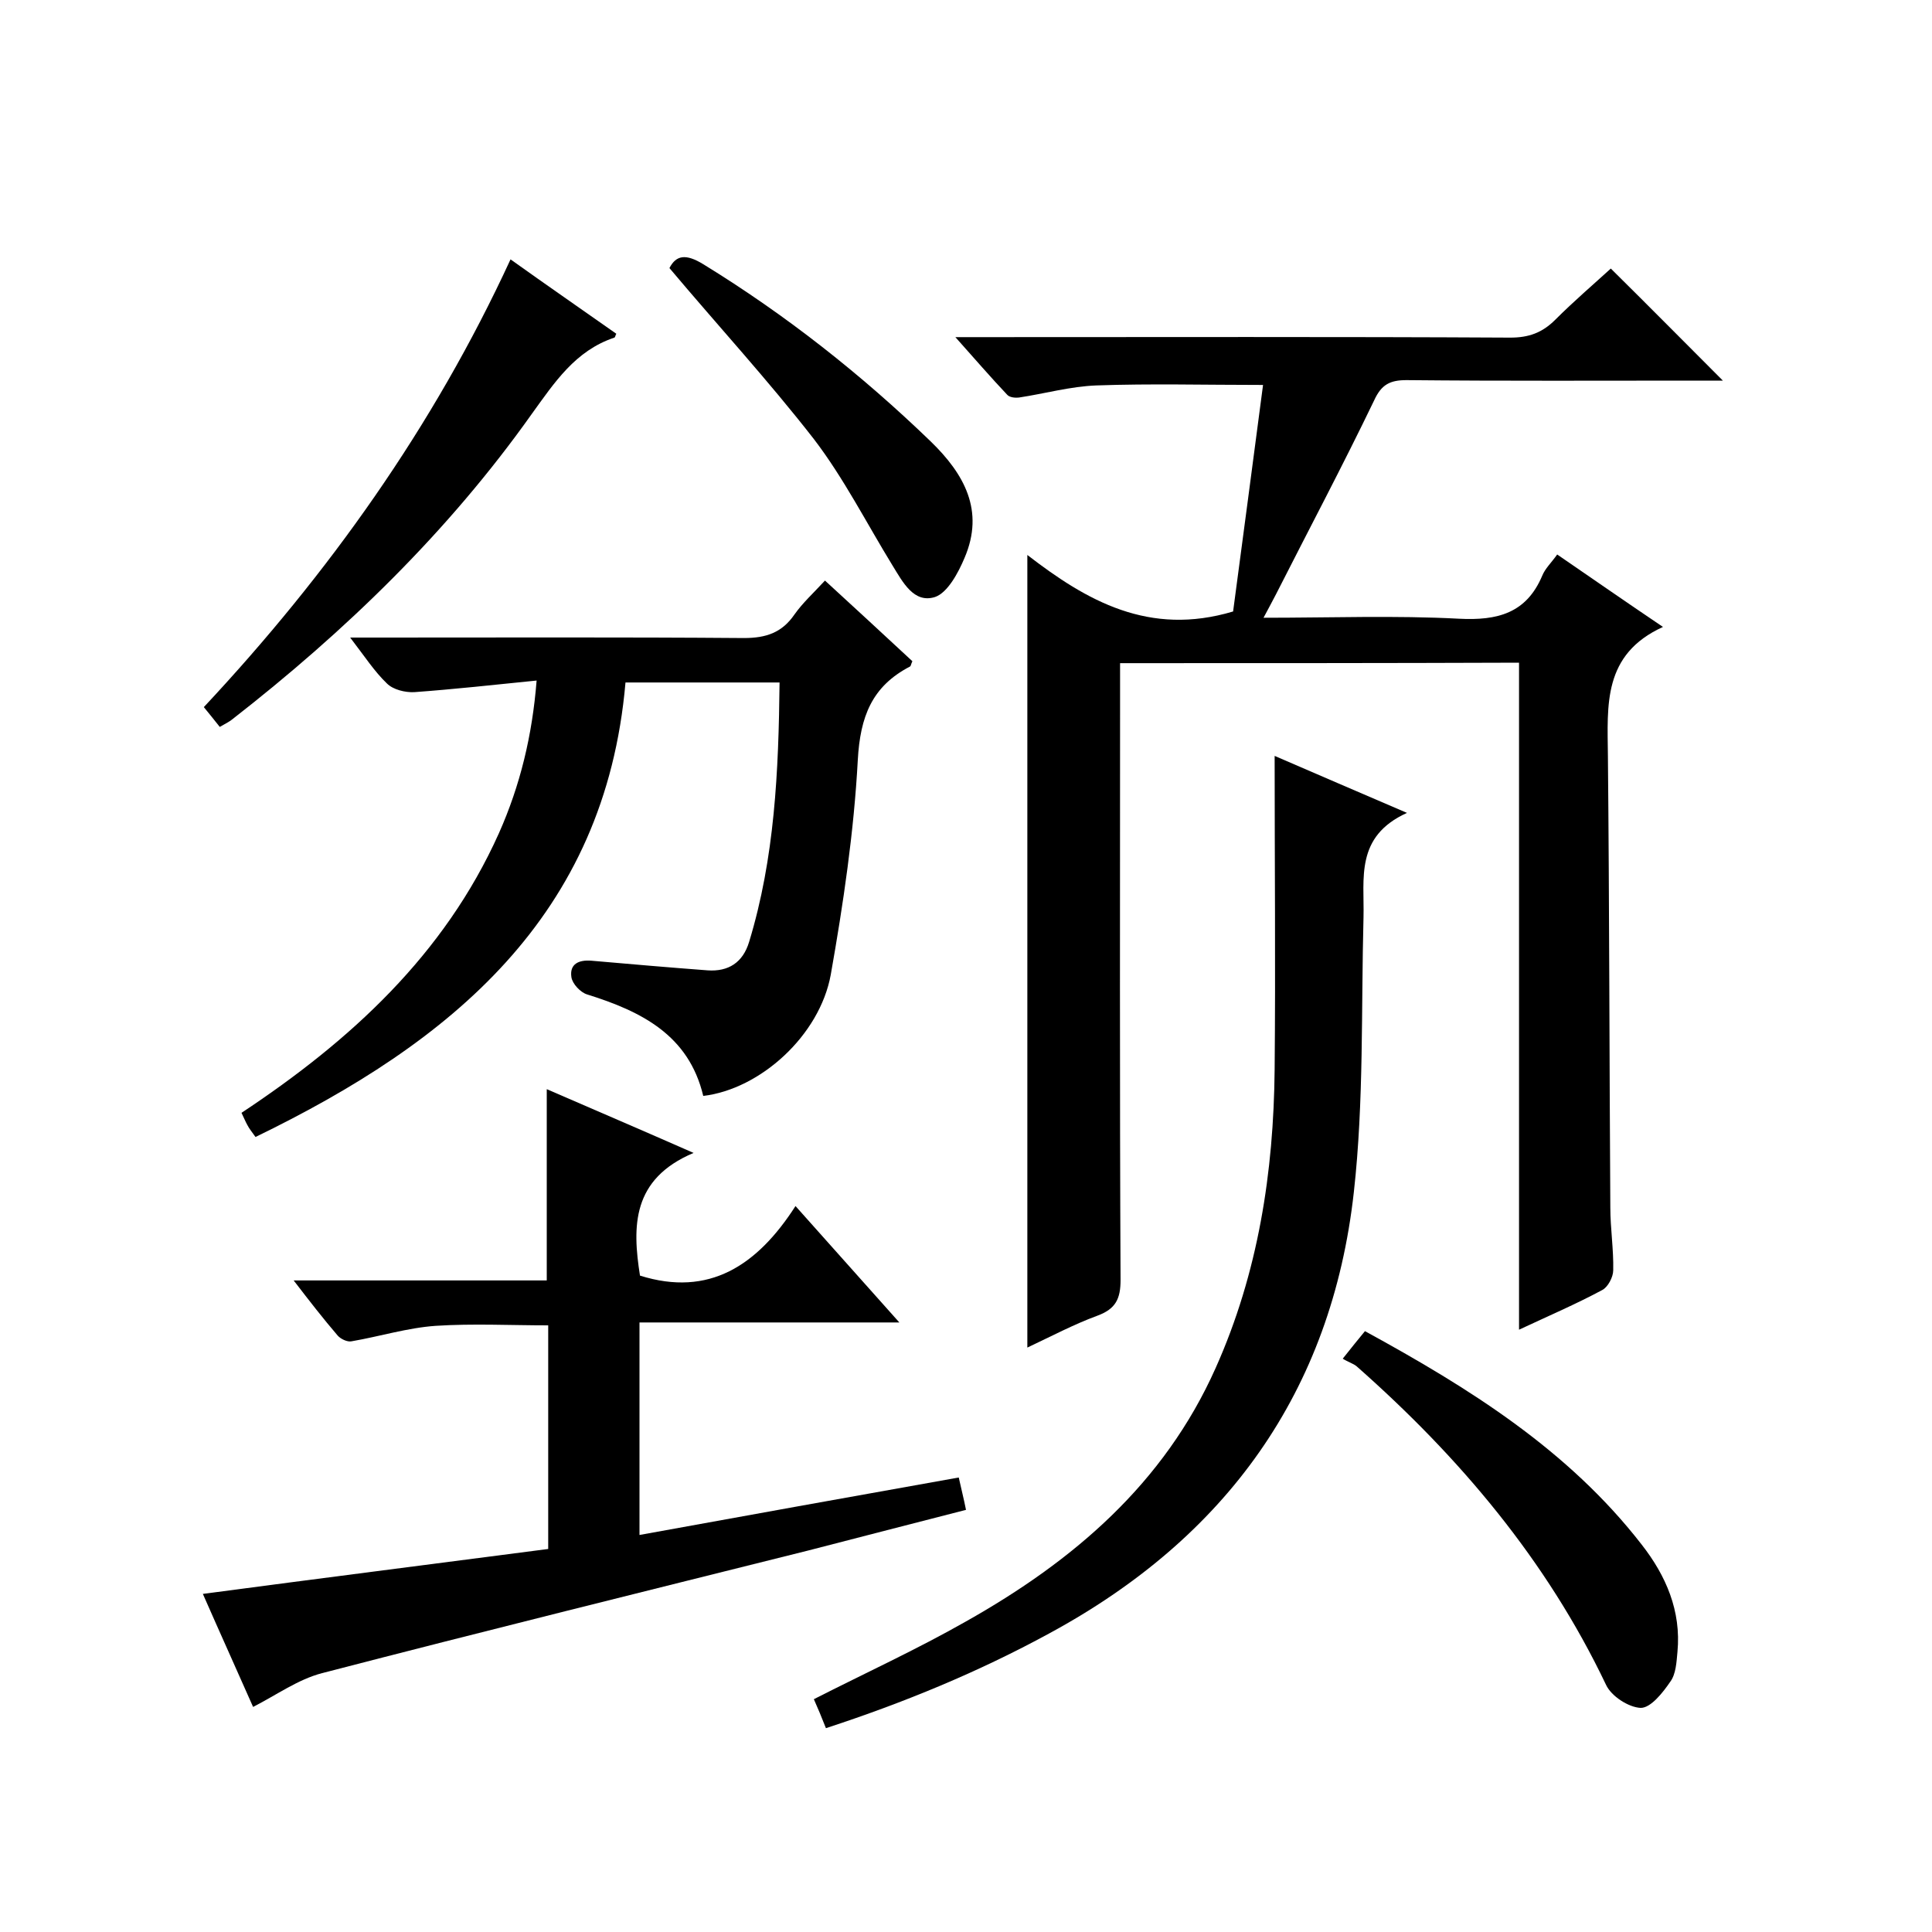
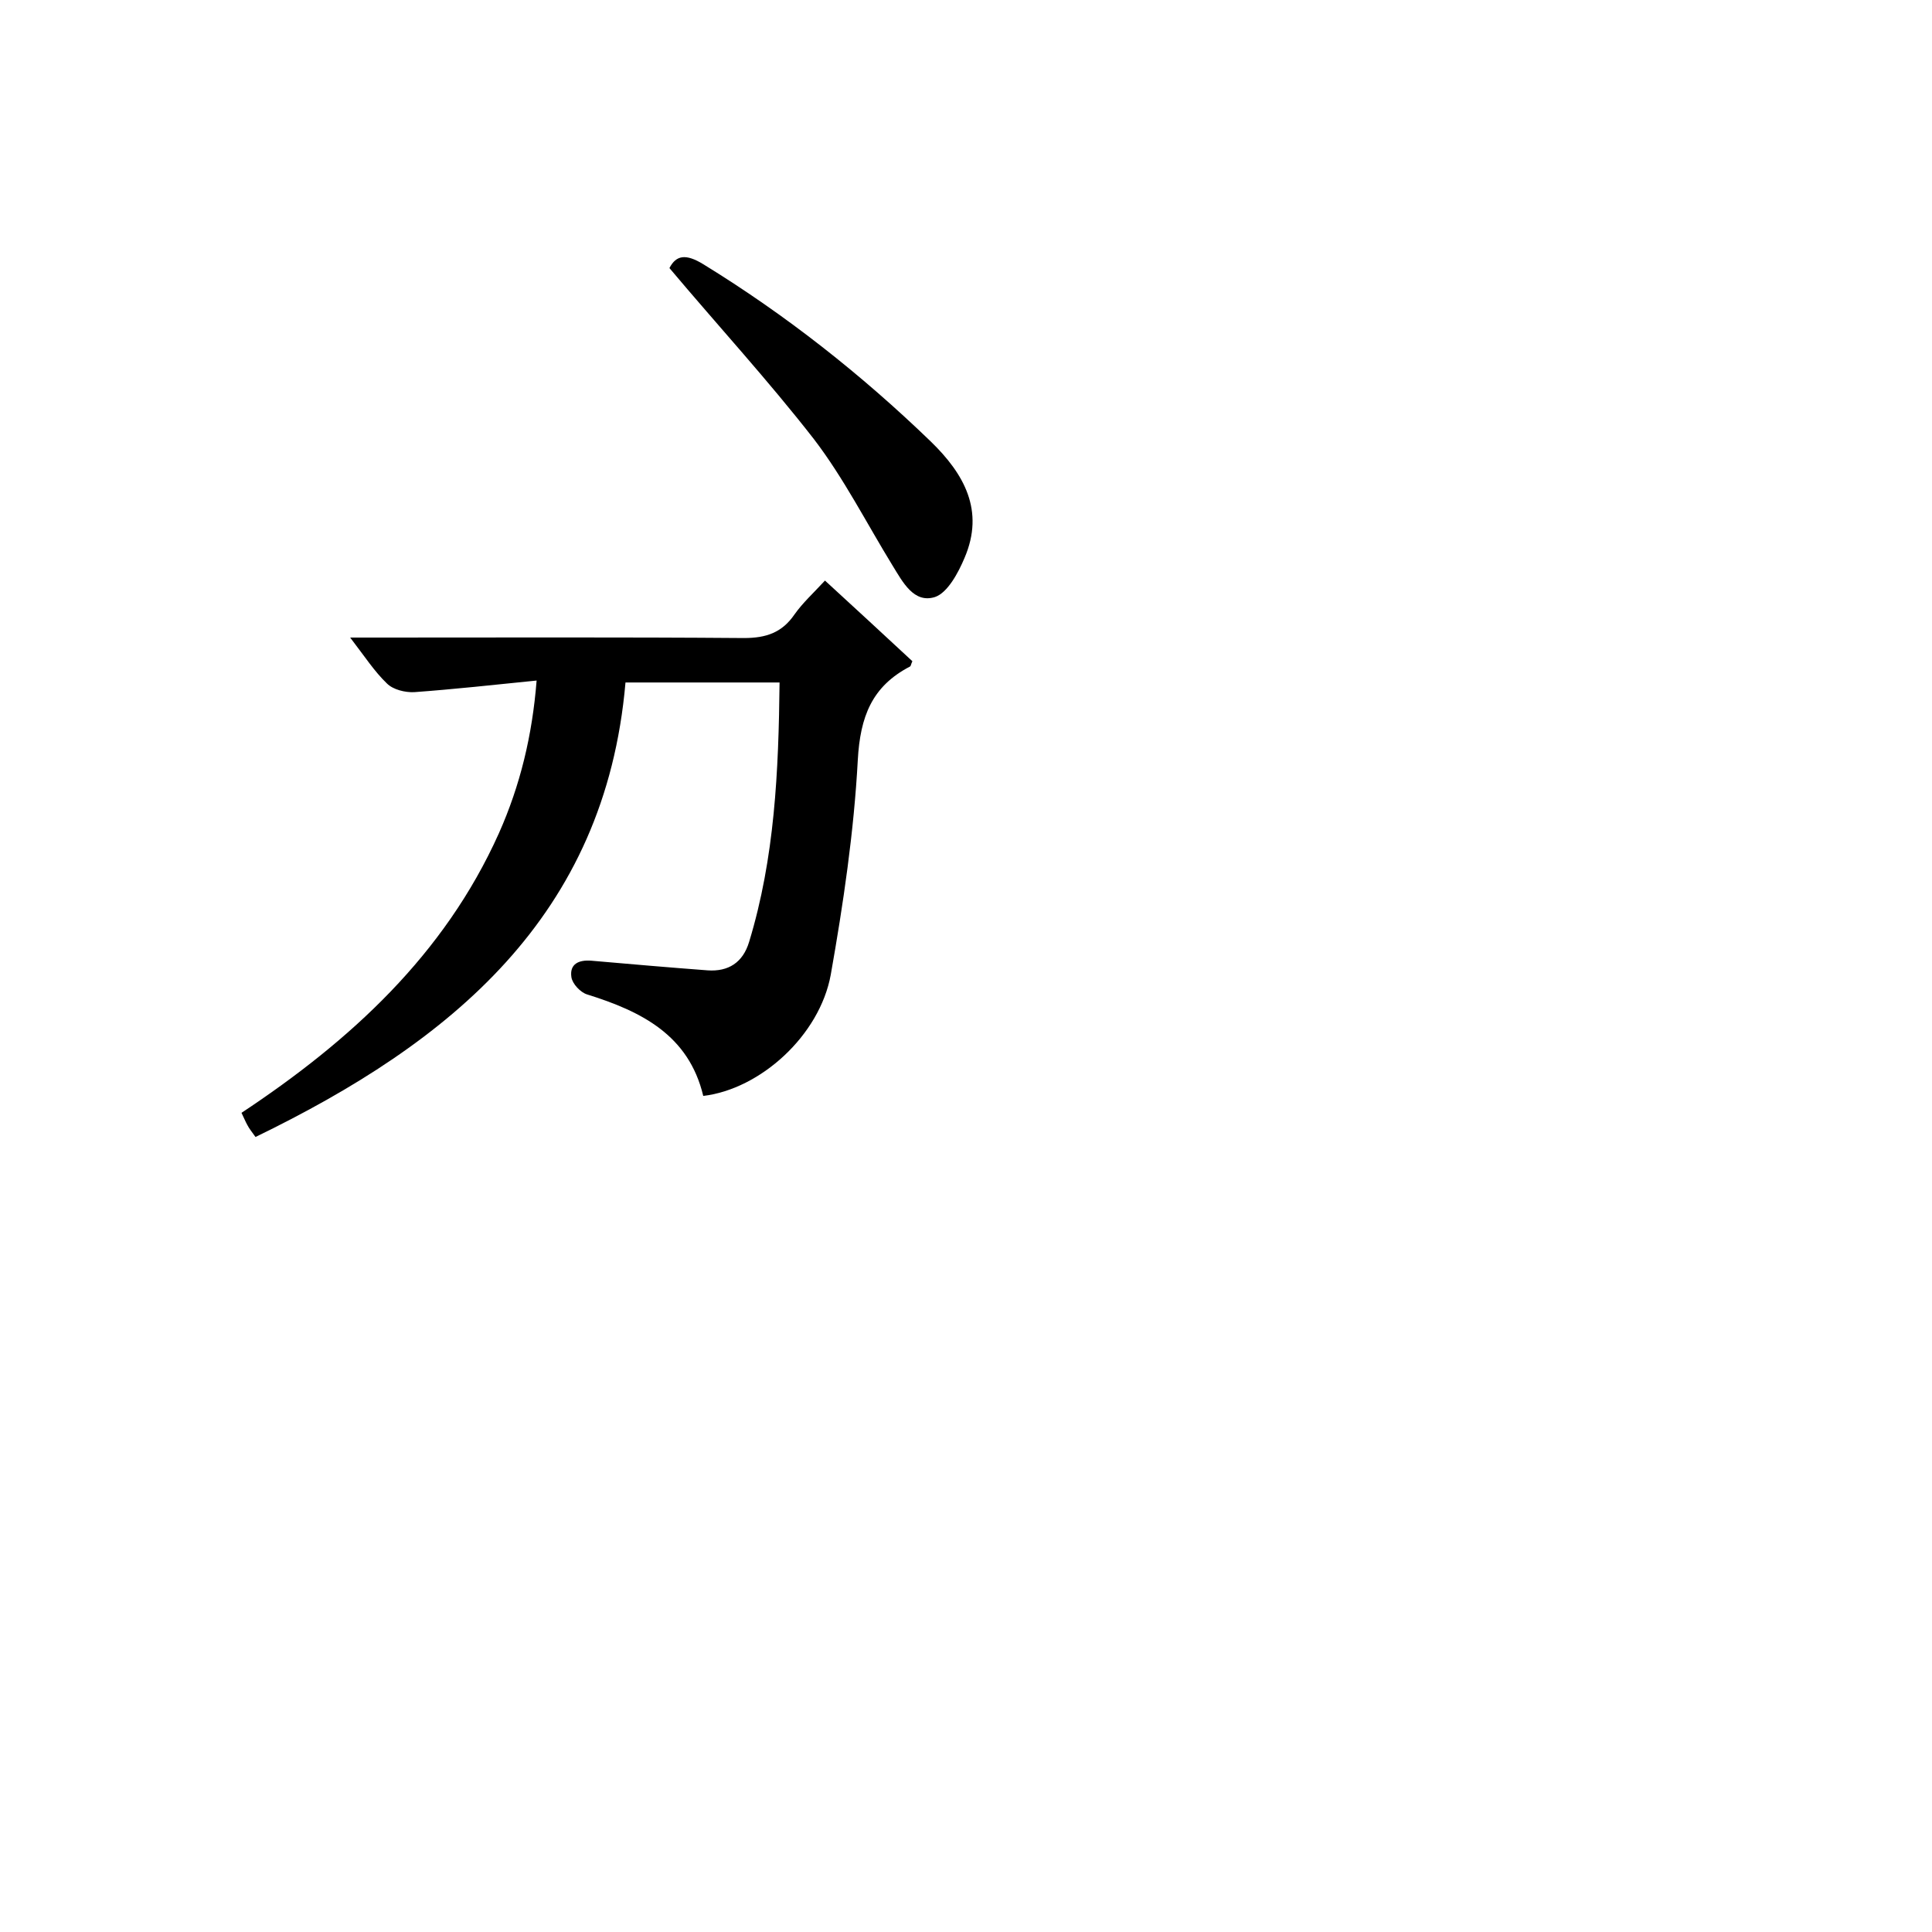
<svg xmlns="http://www.w3.org/2000/svg" enable-background="new 0 0 400 400" viewBox="0 0 400 400">
-   <path d="m231.9 137.3v6.2c0 40.5-.1 81 .1 121.5 0 3.9-1 6-4.8 7.4-4.9 1.8-9.6 4.3-14.5 6.6 0-54.6 0-108.8 0-164.1 12.3 9.5 25.2 16.9 42.6 11.7 2-14.9 4.1-31 6.2-46.9-12.1 0-23.3-.3-34.5.1-5.4.2-10.7 1.7-16 2.5-.8.1-2 0-2.5-.6-3.4-3.6-6.6-7.3-10.7-11.9h6.4c36.2 0 72.4-.1 108.5.1 3.8 0 6.6-1 9.3-3.7 3.9-3.9 8-7.4 11.5-10.6 8 7.9 15.5 15.5 23.2 23.2-1.5 0-3.3 0-5 0-20.2 0-40.3.1-60.5-.1-3.4 0-5.2.9-6.7 4.2-6.5 13.5-13.5 26.7-20.3 40.1-.7 1.4-1.5 2.8-2.6 4.9 14 0 27.3-.5 40.5.2 7.9.4 13.9-1.1 17.2-8.9.6-1.5 1.9-2.7 3.1-4.4 7 4.8 13.9 9.6 21.9 15-12.5 5.7-11.5 16.2-11.4 26.7.3 31.2.3 62.3.5 93.5 0 4.3.7 8.7.6 13 0 1.4-1.1 3.5-2.3 4.1-5.4 2.9-11 5.3-17.2 8.2 0-46.4 0-92.1 0-138.1-27.7.1-54.8.1-82.6.1z" />
-   <path d="m198.5 305.9c.5 2.3 1 4.2 1.5 6.7-10.9 2.8-21.8 5.6-32.6 8.4-33.6 8.4-67.2 16.7-100.7 25.4-5 1.3-9.4 4.5-14.3 7-3.4-7.7-6.8-15.2-10.4-23.4 24.1-3.2 47.7-6.2 71.5-9.3 0-15.4 0-30.6 0-46.3-7.8 0-15.6-.4-23.3.1-5.8.4-11.6 2.2-17.4 3.2-.9.2-2.3-.5-2.9-1.2-3-3.5-5.8-7.1-9.1-11.4h52.4c0-13.2 0-26.1 0-39.6 9.9 4.3 19.5 8.4 30.4 13.2-12.8 5.4-12.7 15.2-11.1 25.4 14.3 4.5 24.3-2.1 32.2-14.4 7.4 8.3 14.1 15.8 21.5 24.1-18.4 0-36 0-53.8 0v44c22-4 43.7-7.9 66.1-11.9z" />
  <path d="m111.1 140.9c-8.9.9-17.1 1.8-25.3 2.4-1.9.1-4.4-.5-5.7-1.8-2.6-2.5-4.6-5.6-7.6-9.5h6c25.2 0 50.3-.1 75.5.1 4.6 0 7.9-1.1 10.5-4.9 1.7-2.4 3.9-4.4 6.3-7 6.2 5.7 12.2 11.2 18.1 16.7-.3.6-.3 1-.5 1.1-7.9 4.1-10.3 10.4-10.8 19.3-.8 14.9-3 29.8-5.6 44.5-2.3 12.6-14.6 23.7-26.4 25.1-3-12.6-12.8-17.5-24-21-1.4-.4-3.1-2.2-3.3-3.6-.4-2.7 1.5-3.6 4.1-3.4 8 .7 16.1 1.4 24.1 2 4.3.3 7.3-1.6 8.6-5.9 5.3-17.4 6.1-35.3 6.3-53.7-10.7 0-21 0-31.9 0-4.2 48.5-36.2 74.5-76.6 94.1-.7-1-1.3-1.7-1.7-2.5-.4-.7-.7-1.5-1.2-2.5 22.5-14.9 42-32.7 53.3-57.9 4.4-9.9 6.9-20.2 7.8-31.6z" />
-   <path d="m263.9 156.5c8.5 3.7 17.2 7.4 27.4 11.8-10.8 4.9-8.8 13.6-9 21.6-.5 19 .1 38.1-2 56.9-4.6 41.4-26.5 71.6-63.1 91.4-14.7 8-30 14.3-46.2 19.6-.9-2.3-1.7-4.2-2.5-6 10.6-5.4 21.3-10.3 31.5-16.1 22.2-12.5 41-28.5 51.7-52.5 8.8-19.7 12-40.5 12.2-61.8.2-21.4 0-42.9 0-64.9z" />
-   <path d="m105.7 53.7c7.7 5.5 14.8 10.4 21.9 15.4-.2.3-.2.7-.4.8-8.1 2.7-12.4 9.3-17.1 15.8-17.3 24.4-38.6 45-62.1 63.3-.5.4-1.1.7-2.5 1.5-1-1.3-2.1-2.6-3.3-4.1 25.8-27.6 47.5-58 63.5-92.7z" />
-   <path d="m278 281.3c1.9-2.4 3.2-4 4.6-5.7 21.6 11.8 42.1 24.6 57.3 44.2 5 6.4 8.2 13.7 7.4 22.2-.2 2.1-.3 4.6-1.5 6.2-1.5 2.2-4 5.4-6.1 5.4-2.5-.1-6.1-2.4-7.2-4.8-12.3-25.8-30.3-47.1-51.6-65.9-.7-.6-1.8-.9-2.9-1.6z" />
  <path d="m138.6 55.5c1.4-2.7 3.4-3 7-.8 17.1 10.5 32.7 22.8 47.1 36.7 6.9 6.7 11.2 14.3 7 24.1-1.3 3.1-3.5 7.2-6.1 8.1-4.4 1.4-6.7-3.1-8.8-6.5-5.4-8.8-10.1-18.1-16.3-26.2-9.5-12.2-19.8-23.4-29.9-35.4z" />
</svg>